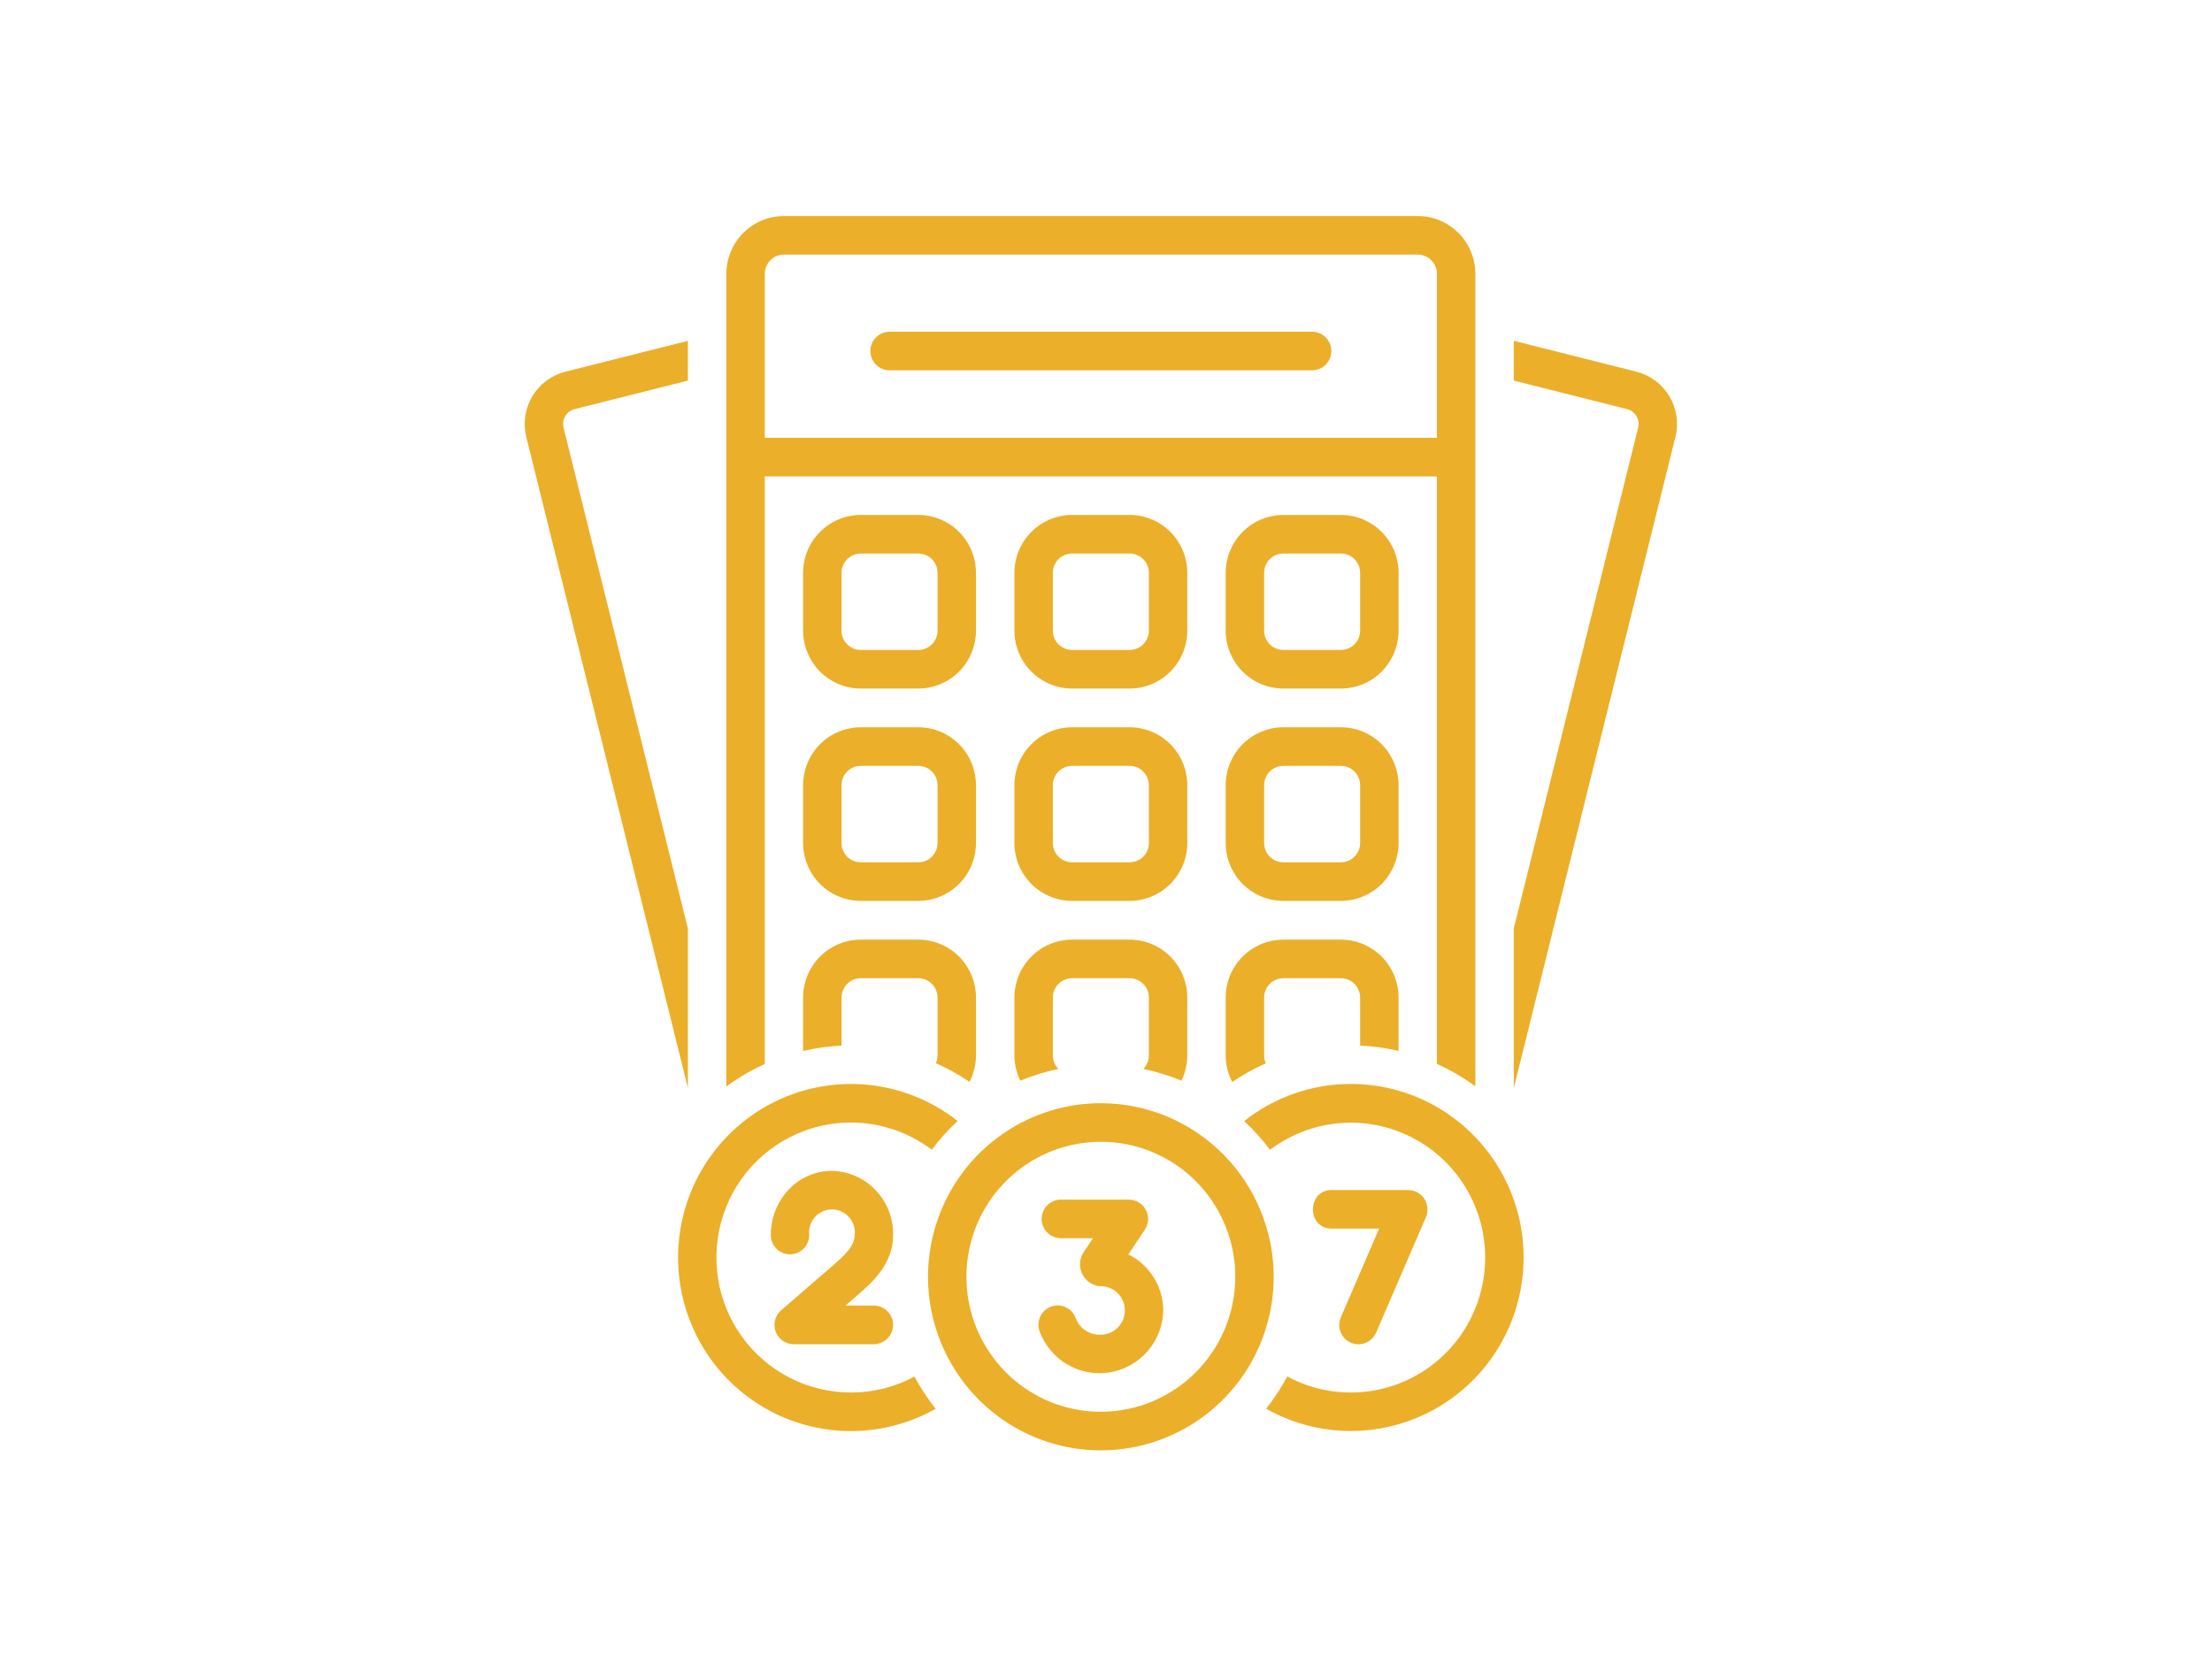
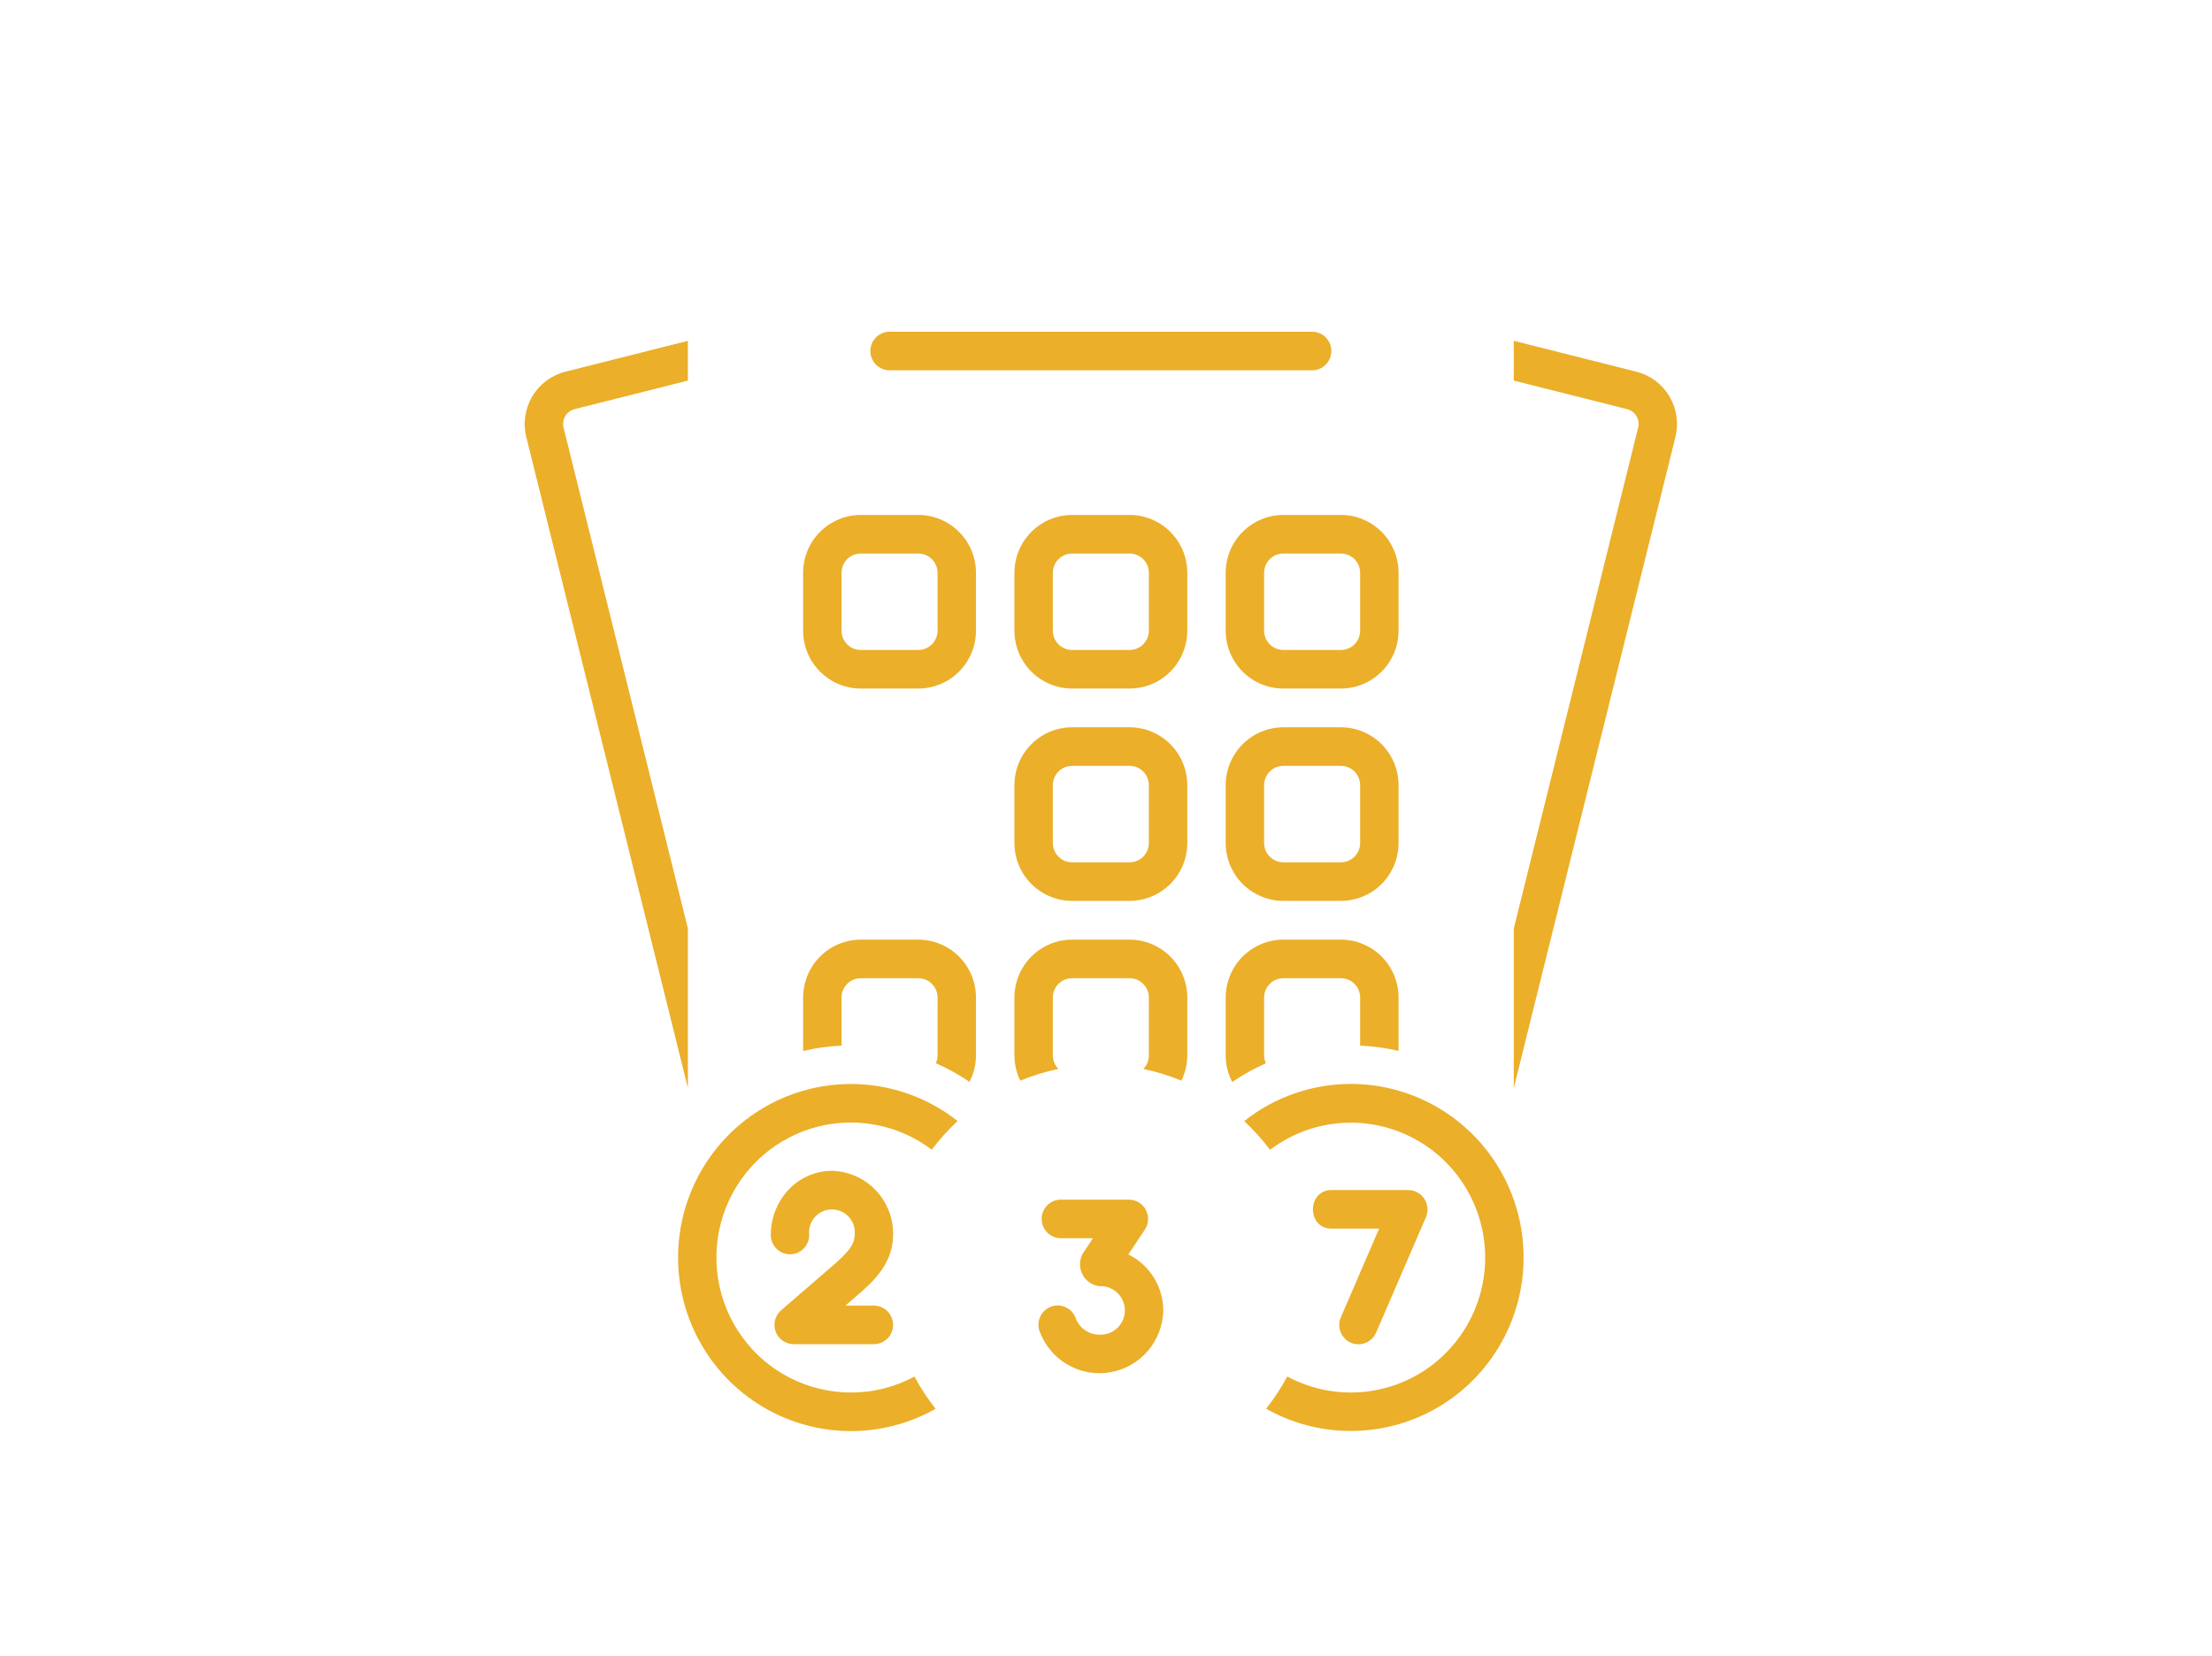
<svg xmlns="http://www.w3.org/2000/svg" width="215" height="161" viewBox="0 0 215 161" fill="none">
  <path d="M66.862 90.267L54.777 41.579C54.681 41.197 54.74 40.793 54.941 40.455C55.141 40.117 55.467 39.872 55.847 39.775L66.862 37V33.134L54.939 36.138C53.6 36.479 52.451 37.338 51.742 38.527C51.032 39.717 50.821 41.14 51.154 42.486L66.862 105.768V90.267Z" fill="#EBAF29" />
  <path d="M159.061 36.138L147.136 33.134V37L158.152 39.775C158.532 39.872 158.857 40.117 159.058 40.455C159.259 40.793 159.318 41.197 159.223 41.579L147.136 90.268V105.768L162.846 42.486C163.179 41.14 162.967 39.717 162.258 38.527C161.548 37.338 160.399 36.479 159.061 36.138Z" fill="#EBAF29" />
  <path d="M127.535 32.25H86.464C85.969 32.25 85.494 32.447 85.144 32.799C84.794 33.151 84.597 33.628 84.597 34.125C84.597 34.622 84.794 35.099 85.144 35.451C85.494 35.803 85.969 36 86.464 36H127.535C128.03 36 128.505 35.803 128.855 35.451C129.205 35.099 129.402 34.622 129.402 34.125C129.402 33.628 129.205 33.151 128.855 32.799C128.505 32.447 128.03 32.25 127.535 32.25Z" fill="#EBAF29" />
  <path d="M94.862 55.688C94.86 54.196 94.269 52.766 93.219 51.712C92.169 50.657 90.746 50.064 89.261 50.062H83.66C82.176 50.064 80.752 50.657 79.702 51.712C78.652 52.766 78.062 54.196 78.06 55.688V61.312C78.062 62.804 78.652 64.234 79.702 65.288C80.752 66.343 82.176 66.936 83.66 66.938H89.261C90.746 66.936 92.169 66.343 93.219 65.288C94.269 64.234 94.86 62.804 94.862 61.312V55.688ZM91.128 61.312C91.127 61.81 90.93 62.286 90.58 62.638C90.23 62.989 89.756 63.187 89.261 63.188H83.66C83.166 63.187 82.691 62.989 82.341 62.638C81.991 62.286 81.794 61.81 81.794 61.312V55.688C81.794 55.19 81.991 54.714 82.341 54.362C82.691 54.011 83.166 53.813 83.66 53.812H89.261C89.756 53.813 90.23 54.011 90.58 54.362C90.93 54.714 91.127 55.19 91.128 55.688V61.312Z" fill="#EBAF29" />
  <path d="M115.4 55.688C115.399 54.196 114.808 52.766 113.758 51.712C112.709 50.657 111.285 50.064 109.8 50.062H104.2C102.715 50.064 101.291 50.657 100.241 51.712C99.191 52.766 98.6 54.196 98.599 55.688V61.312C98.6 62.804 99.191 64.234 100.241 65.288C101.291 66.343 102.715 66.936 104.2 66.938H109.8C111.285 66.936 112.709 66.343 113.758 65.288C114.808 64.234 115.399 62.804 115.4 61.312V55.688ZM111.667 61.312C111.666 61.809 111.469 62.286 111.119 62.638C110.77 62.989 110.295 63.187 109.8 63.188H104.2C103.705 63.187 103.23 62.989 102.88 62.638C102.53 62.286 102.333 61.81 102.332 61.312V55.688C102.333 55.19 102.53 54.714 102.88 54.362C103.23 54.011 103.705 53.813 104.2 53.812H109.8C110.295 53.813 110.77 54.011 111.119 54.362C111.469 54.714 111.666 55.191 111.667 55.688V61.312Z" fill="#EBAF29" />
  <path d="M135.936 55.688C135.934 54.196 135.344 52.766 134.294 51.712C133.244 50.657 131.82 50.064 130.335 50.062H124.735C123.25 50.064 121.826 50.657 120.776 51.712C119.727 52.766 119.136 54.196 119.134 55.688V61.312C119.136 62.804 119.727 64.234 120.776 65.288C121.826 66.343 123.25 66.936 124.735 66.938H130.335C131.82 66.936 133.244 66.343 134.294 65.288C135.344 64.234 135.934 62.804 135.936 61.312V55.688ZM132.202 61.312C132.201 61.81 132.005 62.286 131.655 62.638C131.305 62.989 130.83 63.187 130.335 63.188H124.735C124.24 63.187 123.765 62.989 123.416 62.638C123.066 62.286 122.869 61.809 122.868 61.312V55.688C122.869 55.191 123.066 54.714 123.416 54.362C123.765 54.011 124.24 53.813 124.735 53.812H130.335C130.83 53.813 131.305 54.011 131.655 54.362C132.005 54.714 132.201 55.19 132.202 55.688V61.312Z" fill="#EBAF29" />
-   <path d="M94.862 76.331C94.86 74.839 94.269 73.409 93.219 72.355C92.169 71.3 90.746 70.707 89.261 70.706H83.66C82.176 70.707 80.752 71.3 79.702 72.355C78.652 73.41 78.062 74.839 78.06 76.331V81.956C78.062 83.447 78.652 84.877 79.702 85.931C80.752 86.986 82.176 87.579 83.66 87.581H89.261C90.746 87.579 92.169 86.986 93.219 85.932C94.269 84.877 94.86 83.447 94.862 81.956V76.331ZM91.128 81.956C91.127 82.453 90.93 82.93 90.58 83.281C90.23 83.633 89.756 83.83 89.261 83.831H83.66C83.166 83.83 82.691 83.633 82.341 83.281C81.991 82.93 81.794 82.453 81.794 81.956V76.331C81.794 75.834 81.991 75.357 82.341 75.005C82.691 74.654 83.166 74.456 83.66 74.456H89.261C89.756 74.456 90.23 74.654 90.58 75.005C90.93 75.357 91.127 75.834 91.128 76.331V81.956Z" fill="#EBAF29" />
  <path d="M115.4 76.331C115.399 74.84 114.808 73.41 113.758 72.355C112.709 71.301 111.285 70.707 109.8 70.706H104.2C102.715 70.707 101.291 71.3 100.241 72.355C99.191 73.409 98.6 74.839 98.599 76.331V81.956C98.6 83.447 99.191 84.877 100.241 85.932C101.291 86.986 102.715 87.579 104.2 87.581H109.8C111.285 87.579 112.709 86.986 113.758 85.931C114.808 84.877 115.399 83.447 115.4 81.956V76.331ZM111.667 81.956C111.666 82.453 111.469 82.929 111.119 83.281C110.77 83.632 110.295 83.83 109.8 83.831H104.2C103.705 83.83 103.23 83.633 102.88 83.281C102.53 82.93 102.333 82.453 102.332 81.956V76.331C102.333 75.834 102.53 75.357 102.88 75.005C103.23 74.654 103.705 74.456 104.2 74.456H109.8C110.295 74.457 110.77 74.654 111.119 75.006C111.469 75.357 111.666 75.834 111.667 76.331V81.956Z" fill="#EBAF29" />
  <path d="M135.936 76.331C135.934 74.839 135.344 73.409 134.294 72.355C133.244 71.3 131.82 70.707 130.335 70.706H124.735C123.25 70.707 121.826 71.301 120.776 72.355C119.727 73.41 119.136 74.839 119.134 76.331V81.956C119.136 83.447 119.727 84.877 120.776 85.931C121.826 86.986 123.25 87.579 124.735 87.581H130.335C131.82 87.579 133.244 86.986 134.294 85.932C135.344 84.877 135.934 83.447 135.936 81.956V76.331ZM132.202 81.956C132.201 82.453 132.005 82.93 131.655 83.281C131.305 83.633 130.83 83.83 130.335 83.831H124.735C124.24 83.83 123.765 83.632 123.416 83.281C123.066 82.929 122.869 82.453 122.868 81.956V76.331C122.869 75.834 123.066 75.357 123.416 75.006C123.765 74.654 124.24 74.457 124.735 74.456H130.335C130.83 74.456 131.305 74.654 131.655 75.005C132.005 75.357 132.201 75.834 132.202 76.331V81.956Z" fill="#EBAF29" />
  <path d="M135.936 102.166V96.976C135.934 95.484 135.344 94.055 134.294 93C133.244 91.946 131.82 91.353 130.335 91.351H124.735C123.25 91.353 121.826 91.946 120.776 93C119.727 94.055 119.136 95.485 119.134 96.976V102.601C119.134 103.502 119.351 104.39 119.766 105.188C120.8 104.484 121.894 103.876 123.037 103.371C122.927 103.129 122.869 102.867 122.868 102.601V96.976C122.869 96.479 123.066 96.002 123.416 95.651C123.765 95.299 124.24 95.102 124.735 95.101H130.335C130.83 95.101 131.305 95.299 131.655 95.651C132.005 96.002 132.201 96.479 132.202 96.976V101.65C133.46 101.706 134.71 101.879 135.936 102.166Z" fill="#EBAF29" />
  <path d="M90.963 103.363C92.106 103.865 93.201 104.472 94.234 105.175C94.647 104.38 94.862 103.497 94.862 102.601V96.976C94.86 95.484 94.269 94.055 93.219 93C92.169 91.946 90.746 91.353 89.261 91.351H83.66C82.176 91.353 80.752 91.946 79.702 93C78.652 94.055 78.062 95.485 78.06 96.976V102.172C79.286 101.883 80.536 101.708 81.794 101.651V96.976C81.794 96.479 81.991 96.002 82.341 95.651C82.691 95.299 83.166 95.101 83.66 95.101H89.261C89.756 95.102 90.23 95.299 90.58 95.651C90.93 96.002 91.127 96.479 91.128 96.976V102.601C91.127 102.864 91.071 103.123 90.963 103.363Z" fill="#EBAF29" />
-   <path d="M74.333 46.312H139.667V103.429C140.984 104.023 142.236 104.755 143.401 105.612V26.625C143.399 25.134 142.808 23.704 141.758 22.649C140.708 21.595 139.285 21.002 137.8 21H76.2C74.715 21.002 73.291 21.595 72.241 22.649C71.191 23.704 70.601 25.134 70.599 26.625V105.627C71.764 104.768 73.015 104.034 74.333 103.439V46.312ZM74.333 26.625C74.334 26.128 74.53 25.651 74.88 25.3C75.23 24.948 75.705 24.75 76.2 24.75H137.8C138.295 24.75 138.77 24.948 139.119 25.3C139.469 25.651 139.666 26.128 139.667 26.625V42.562H74.333V26.625Z" fill="#EBAF29" />
  <path d="M131.296 130.536C131.751 130.729 132.263 130.735 132.722 130.553C133.181 130.37 133.551 130.014 133.751 129.561C133.751 129.561 138.594 118.332 138.604 118.311C138.721 118.025 138.767 117.715 138.738 117.407C138.709 117.1 138.606 116.804 138.437 116.545C138.268 116.287 138.039 116.074 137.77 115.925C137.5 115.776 137.198 115.695 136.891 115.69H129.424C127.036 115.69 126.986 119.44 129.424 119.44H134.048L130.325 128.07C130.228 128.296 130.175 128.539 130.171 128.785C130.167 129.031 130.212 129.276 130.302 129.505C130.392 129.734 130.526 129.943 130.697 130.12C130.867 130.296 131.071 130.438 131.296 130.536Z" fill="#EBAF29" />
  <path d="M86.806 120.064C86.839 118.446 86.231 116.881 85.117 115.711C84.003 114.542 82.473 113.864 80.862 113.826C79.946 113.829 79.044 114.048 78.228 114.467C77.413 114.885 76.707 115.492 76.169 116.236C75.35 117.342 74.911 118.685 74.919 120.064C74.919 120.561 75.115 121.038 75.466 121.39C75.816 121.742 76.291 121.939 76.786 121.939C77.281 121.939 77.756 121.742 78.106 121.39C78.457 121.038 78.653 120.561 78.653 120.064C78.618 119.751 78.648 119.434 78.743 119.134C78.838 118.834 78.995 118.558 79.203 118.323C79.412 118.088 79.667 117.9 79.953 117.771C80.239 117.643 80.549 117.576 80.862 117.576C81.176 117.576 81.486 117.643 81.772 117.771C82.057 117.9 82.313 118.088 82.522 118.323C82.73 118.558 82.887 118.834 82.982 119.134C83.076 119.434 83.107 119.751 83.071 120.064C83.071 121.135 82.14 122.014 80.722 123.233L75.924 127.382C75.635 127.631 75.429 127.964 75.334 128.334C75.239 128.705 75.259 129.096 75.392 129.455C75.524 129.814 75.763 130.123 76.076 130.342C76.389 130.56 76.761 130.678 77.142 130.677H84.939C85.434 130.677 85.909 130.48 86.259 130.128C86.609 129.777 86.806 129.3 86.806 128.802C86.806 128.305 86.609 127.828 86.259 127.477C85.909 127.125 85.434 126.927 84.939 126.927H82.172L83.149 126.083C84.692 124.758 86.806 122.942 86.806 120.064Z" fill="#EBAF29" />
  <path d="M111.126 103.918C112.393 104.18 113.633 104.563 114.828 105.061C115.204 104.296 115.399 103.454 115.4 102.601V96.976C115.399 95.485 114.808 94.055 113.758 93C112.709 91.946 111.285 91.353 109.8 91.351H104.2C102.715 91.352 101.291 91.945 100.241 93C99.191 94.055 98.6 95.484 98.599 96.976V102.601C98.6 103.454 98.795 104.296 99.171 105.061C100.366 104.563 101.606 104.18 102.874 103.918C102.527 103.569 102.332 103.095 102.332 102.601V96.976C102.333 96.479 102.53 96.002 102.88 95.651C103.23 95.299 103.705 95.101 104.2 95.101H109.8C110.295 95.102 110.77 95.299 111.119 95.651C111.469 96.002 111.666 96.479 111.667 96.976V102.601C111.667 103.095 111.473 103.569 111.126 103.918Z" fill="#EBAF29" />
  <path d="M131.288 105.377C127.53 105.377 123.881 106.65 120.932 108.991C121.851 109.843 122.691 110.777 123.441 111.782C125.312 110.366 127.529 109.483 129.857 109.223C132.185 108.964 134.54 109.338 136.675 110.308C138.81 111.277 140.646 112.805 141.99 114.732C143.335 116.659 144.138 118.913 144.317 121.259C144.496 123.606 144.043 125.957 143.006 128.067C141.969 130.177 140.386 131.968 138.423 133.252C136.46 134.536 134.189 135.266 131.848 135.365C129.508 135.465 127.184 134.93 125.12 133.817C124.531 134.922 123.842 135.971 123.064 136.951C125.302 138.215 127.8 138.947 130.364 139.09C132.929 139.233 135.492 138.783 137.856 137.775C140.22 136.767 142.323 135.228 144.002 133.277C145.681 131.325 146.893 129.012 147.543 126.516C148.193 124.021 148.264 121.408 147.752 118.881C147.24 116.353 146.157 113.977 144.587 111.935C143.017 109.893 141.002 108.24 138.697 107.103C136.391 105.967 133.857 105.376 131.288 105.377Z" fill="#EBAF29" />
-   <path d="M107 107.25C103.677 107.25 100.429 108.24 97.666 110.094C94.904 111.949 92.751 114.584 91.479 117.668C90.208 120.751 89.875 124.144 90.523 127.418C91.172 130.691 92.772 133.698 95.121 136.058C97.471 138.418 100.465 140.025 103.724 140.676C106.983 141.327 110.36 140.993 113.43 139.715C116.5 138.438 119.124 136.275 120.97 133.5C122.816 130.725 123.801 127.463 123.801 124.125C123.796 119.651 122.024 115.362 118.874 112.198C115.725 109.035 111.454 107.255 107 107.25ZM107 137.25C104.416 137.25 101.889 136.48 99.74 135.038C97.592 133.595 95.917 131.545 94.928 129.147C93.939 126.749 93.681 124.11 94.185 121.564C94.689 119.018 95.934 116.679 97.761 114.844C99.589 113.008 101.917 111.758 104.452 111.252C106.987 110.746 109.614 111.006 112.002 111.999C114.389 112.993 116.43 114.675 117.866 116.833C119.301 118.992 120.068 121.529 120.068 124.125C120.064 127.605 118.686 130.941 116.236 133.402C113.786 135.862 110.464 137.246 107 137.25Z" fill="#EBAF29" />
  <path d="M109.672 121.953L111.276 119.541C111.464 119.259 111.572 118.93 111.588 118.591C111.605 118.252 111.529 117.915 111.37 117.616C111.211 117.316 110.973 117.066 110.683 116.891C110.393 116.717 110.061 116.625 109.723 116.625H103.112C102.617 116.625 102.142 116.823 101.792 117.174C101.442 117.526 101.245 118.003 101.245 118.5C101.245 118.997 101.442 119.474 101.792 119.826C102.142 120.177 102.617 120.375 103.112 120.375H106.232L105.258 121.841C105.08 122.15 104.982 122.498 104.973 122.855C104.963 123.212 105.043 123.565 105.205 123.883C105.366 124.201 105.604 124.474 105.897 124.676C106.19 124.878 106.528 125.003 106.882 125.04C107.198 125.026 107.515 125.076 107.811 125.188C108.108 125.3 108.379 125.471 108.608 125.691C108.837 125.911 109.02 126.176 109.144 126.469C109.269 126.761 109.333 127.076 109.333 127.395C109.333 127.713 109.269 128.028 109.144 128.321C109.02 128.614 108.837 128.878 108.608 129.098C108.379 129.318 108.108 129.49 107.811 129.602C107.515 129.714 107.198 129.764 106.882 129.75C106.378 129.757 105.885 129.608 105.469 129.322C105.053 129.037 104.735 128.63 104.559 128.156C104.392 127.689 104.048 127.307 103.601 127.094C103.155 126.882 102.642 126.855 102.177 127.021C101.711 127.187 101.33 127.532 101.117 127.98C100.904 128.428 100.876 128.942 101.04 129.41C101.537 130.775 102.494 131.922 103.744 132.654C104.994 133.385 106.459 133.654 107.886 133.415C109.313 133.176 110.612 132.443 111.558 131.344C112.504 130.244 113.038 128.847 113.067 127.394C113.061 126.26 112.741 125.15 112.141 124.188C111.541 123.227 110.686 122.453 109.672 121.953Z" fill="#EBAF29" />
  <path d="M82.731 135.377C80.658 135.382 78.613 134.891 76.766 133.946C74.919 133 73.322 131.627 72.108 129.939C70.894 128.251 70.097 126.297 69.783 124.239C69.469 122.18 69.647 120.076 70.303 118.101C70.959 116.125 72.073 114.335 73.554 112.877C75.034 111.42 76.839 110.337 78.819 109.719C80.799 109.101 82.896 108.964 84.939 109.321C86.981 109.678 88.91 110.518 90.566 111.772C91.317 110.768 92.157 109.834 93.075 108.982C90.683 107.096 87.825 105.898 84.807 105.515C81.789 105.133 78.725 105.581 75.94 106.811C73.156 108.042 70.757 110.008 68.998 112.501C67.24 114.994 66.189 117.92 65.956 120.966C65.724 124.013 66.32 127.065 67.679 129.798C69.039 132.531 71.112 134.842 73.678 136.483C76.243 138.125 79.204 139.037 82.244 139.121C85.285 139.204 88.291 138.457 90.942 136.959C90.163 135.979 89.474 134.93 88.884 133.825C86.992 134.845 84.878 135.378 82.731 135.377Z" fill="#EBAF29" />
</svg>